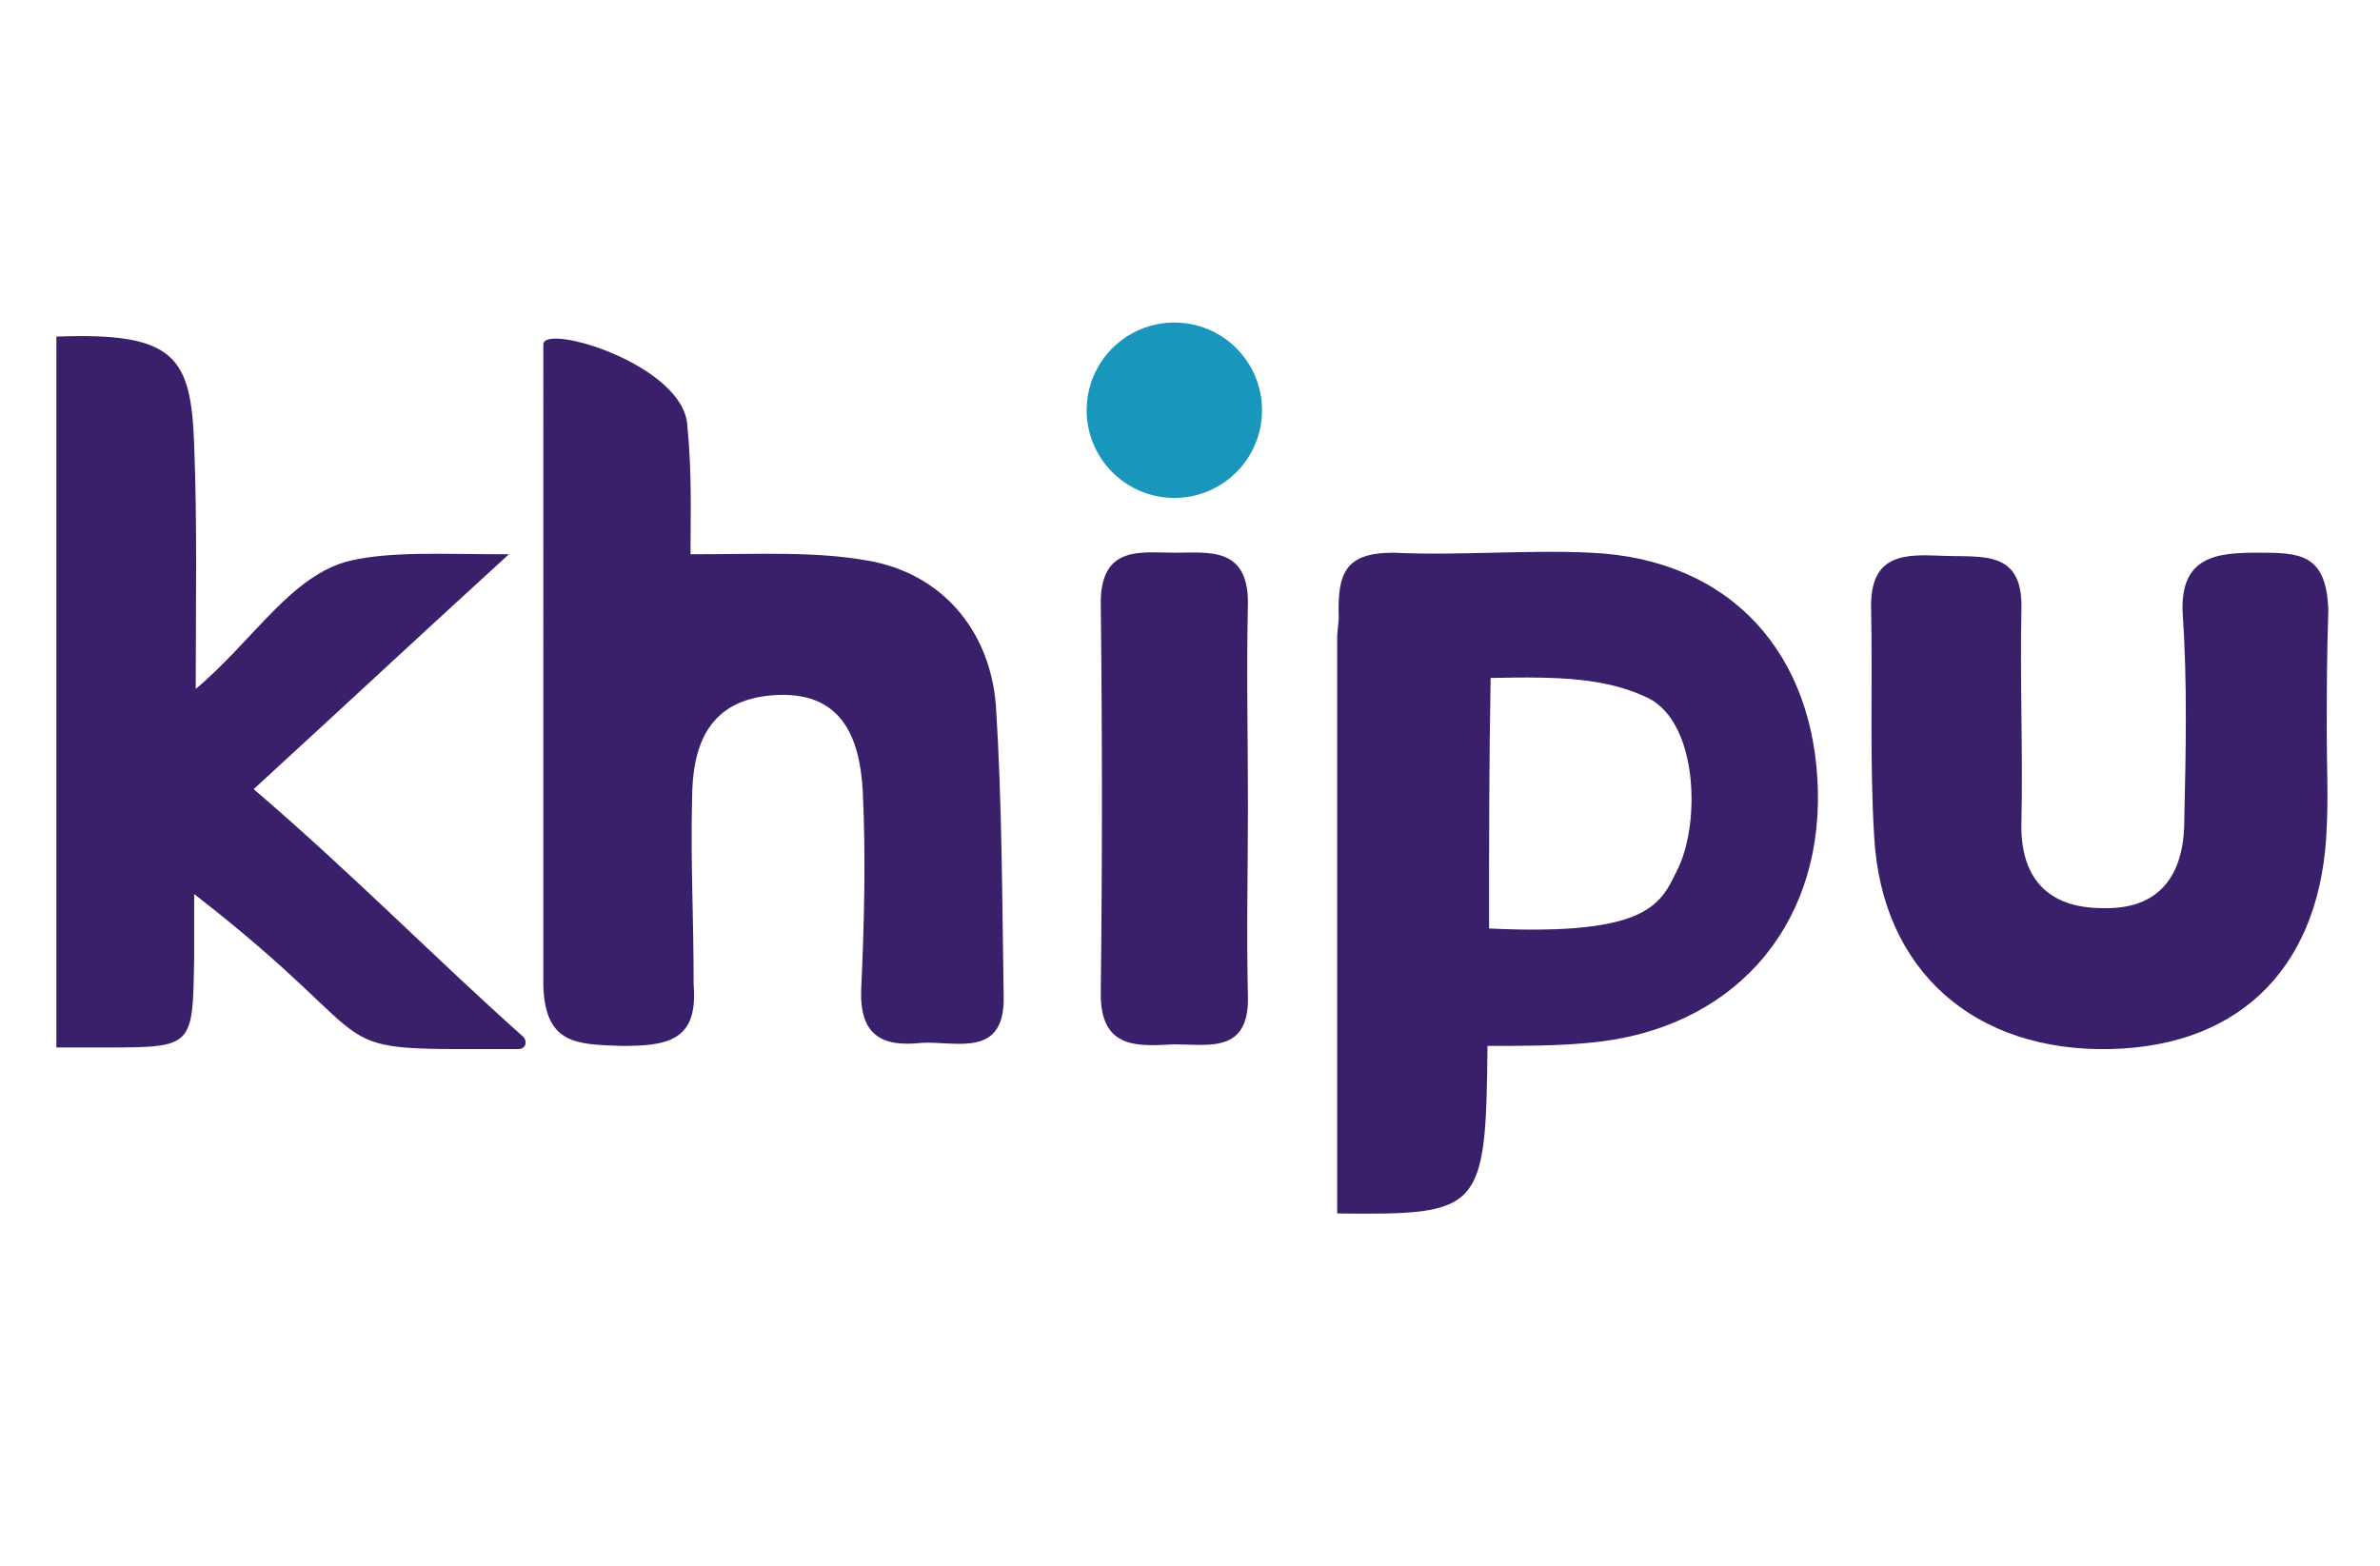
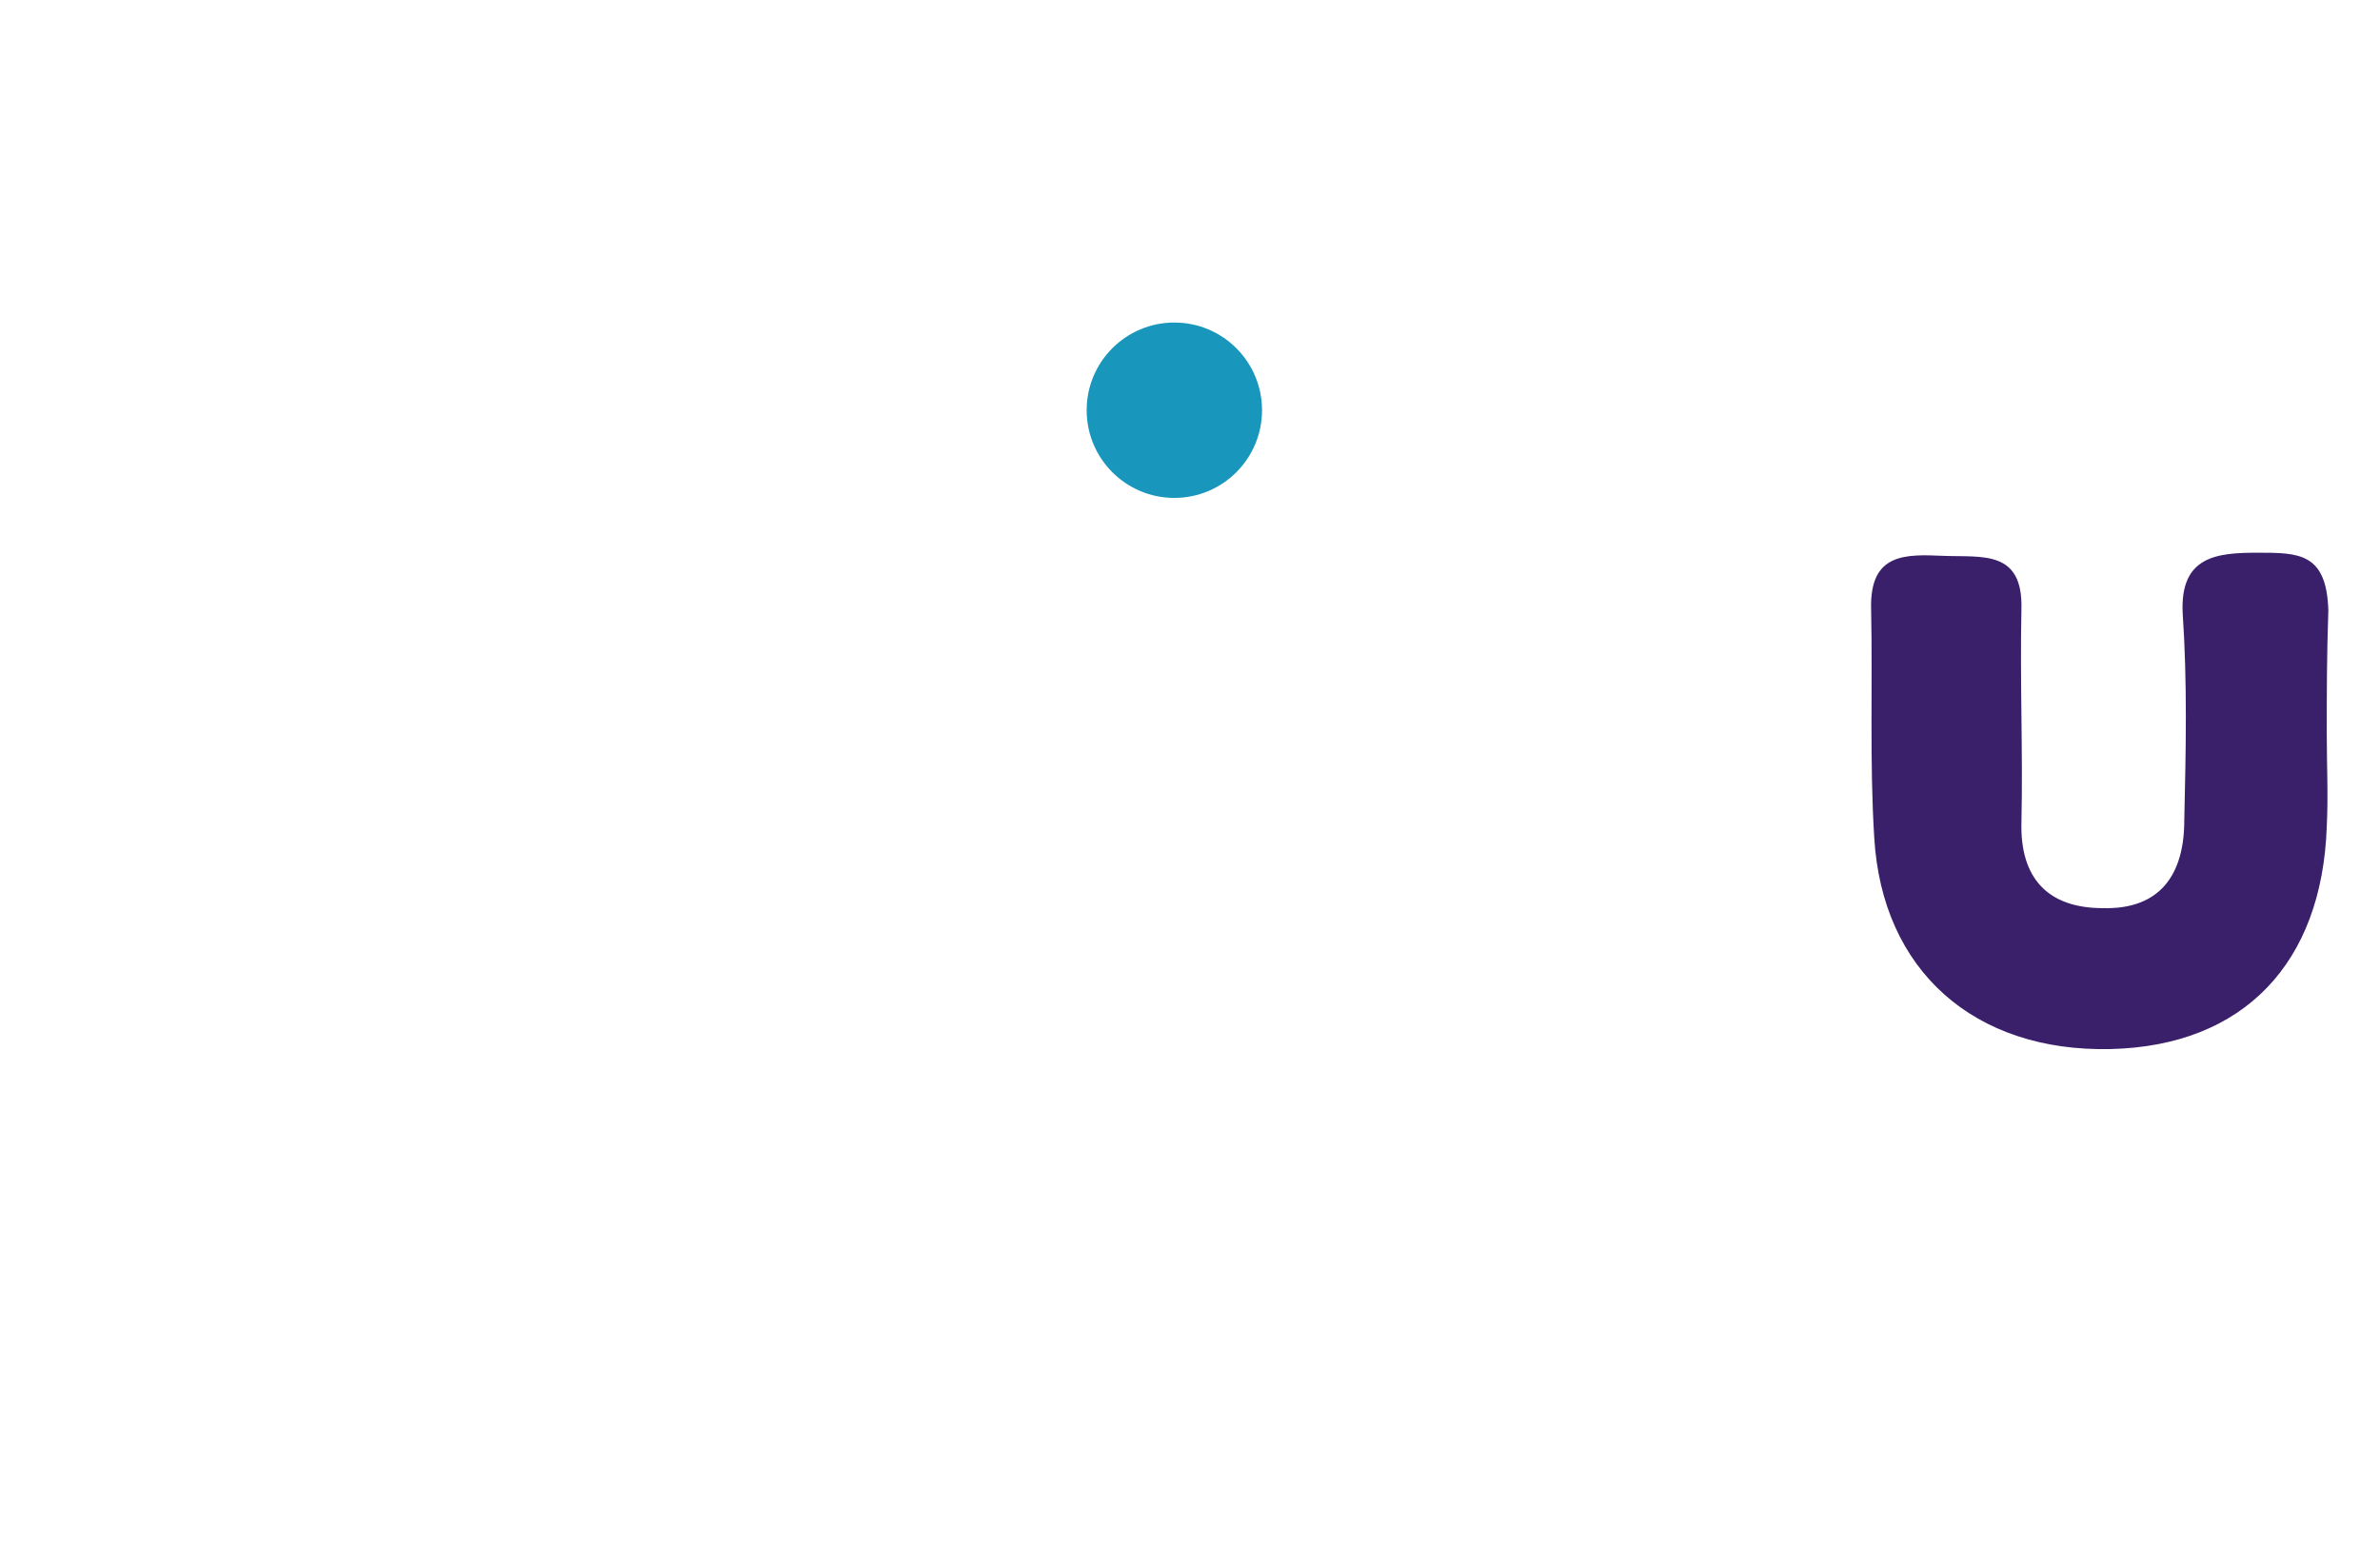
<svg xmlns="http://www.w3.org/2000/svg" id="Capa_1" x="0px" y="0px" viewBox="0 0 152 100" style="enable-background:new 0 0 152 100;" xml:space="preserve">
  <style type="text/css">	.st0{fill:#3A1F6B;}	.st1{fill:#1896BB;}</style>
  <g>
-     <path class="st0" d="M85.5,39.5c-0.1-2.9,0.4-4.2,3.5-4.2c4.2,0.2,8.6-0.2,12.6,0c9,0.4,14.3,6.5,14.5,15.2  c0.2,8.9-5.6,15.3-14.6,16.1c-2.1,0.2-4.2,0.2-6.5,0.2c-0.1,10.6-0.4,10.8-9.6,10.7V40.6L85.5,39.5z M95.1,59.3  c10.5,0.5,11-1.7,12.1-3.9c1.4-3,1.2-9.2-1.9-10.8c-2.7-1.3-5.6-1.4-10.1-1.3C95.1,49,95.1,53.3,95.1,59.3z" />
-     <path class="st0" d="M34.7,22c0-1.4,9,1.3,9.2,5.2c0.3,3.1,0.2,5.7,0.2,8.2c4.5,0,7.9-0.2,11.3,0.4c4.7,0.8,7.8,4.4,8.2,9.2  c0.4,6.2,0.4,12.5,0.5,18.6c0.1,4-3,2.9-5.2,3c-2.6,0.3-4-0.5-3.9-3.4c0.2-4.2,0.3-8.6,0.1-12.7c-0.2-3.5-1.4-6.4-5.7-6.1  c-4.1,0.3-5.2,3.1-5.2,6.7c-0.1,3.9,0.1,7.3,0.1,11.8c0.3,3.6-1.7,3.9-4.6,3.9c-2.9-0.1-4.9-0.1-5-3.9V23V22L34.7,22z" />
-     <path class="st0" d="M3.6,21.5c7.6-0.3,8.6,1.3,8.8,6.9c0.2,5.1,0.1,10.1,0.1,15.6c3.7-3.1,6.1-7.3,9.9-8.2  c2.7-0.6,5.8-0.4,10.1-0.4c-5.7,5.2-10.3,9.5-16.3,15c6.2,5.3,11.8,11,17.2,15.8c0.3,0.3,0.2,0.8-0.3,0.8c-13.6,0-7.3,0.5-20.7-9.9  c0,1.3,0,2.7,0,4.1c-0.1,5.7,0,5.7-5.8,5.7c-0.8,0-1.7,0-3,0V23.1V21.5z" />
    <path class="st0" d="M148.6,46.9c0,2,0.1,3.9,0,5.9c-0.3,8.7-5.3,14-13.8,14.2c-8.7,0.2-14.6-5-15.1-13.5  c-0.3-4.8-0.1-9.7-0.2-14.6c-0.1-3.6,2.2-3.5,4.6-3.4c2.5,0.1,5.1-0.4,5,3.4c-0.1,4.6,0.1,9.1,0,13.6c-0.1,3.6,1.7,5.5,5.2,5.5  c3.7,0.1,5.2-2.2,5.2-5.6c0.1-4.4,0.2-8.8-0.1-13.2c-0.2-3.7,2.2-3.9,4.8-3.9s4.4,0,4.5,3.7C148.6,41.9,148.6,44.3,148.6,46.9z" />
-     <path class="st0" d="M79.7,51.4c0,4.1-0.1,8.2,0,12.2c0.1,3.7-2.5,3.1-4.7,3.1c-2.2,0.1-4.7,0.4-4.7-3.2c0.1-8.3,0.1-16.6,0-25  c0-3.7,2.6-3.2,4.7-3.2c2.2,0,4.7-0.4,4.7,3.2C79.6,42.9,79.7,47.1,79.7,51.4z" />
    <circle class="st1" cx="75" cy="26.2" r="5.6" />
  </g>
</svg>